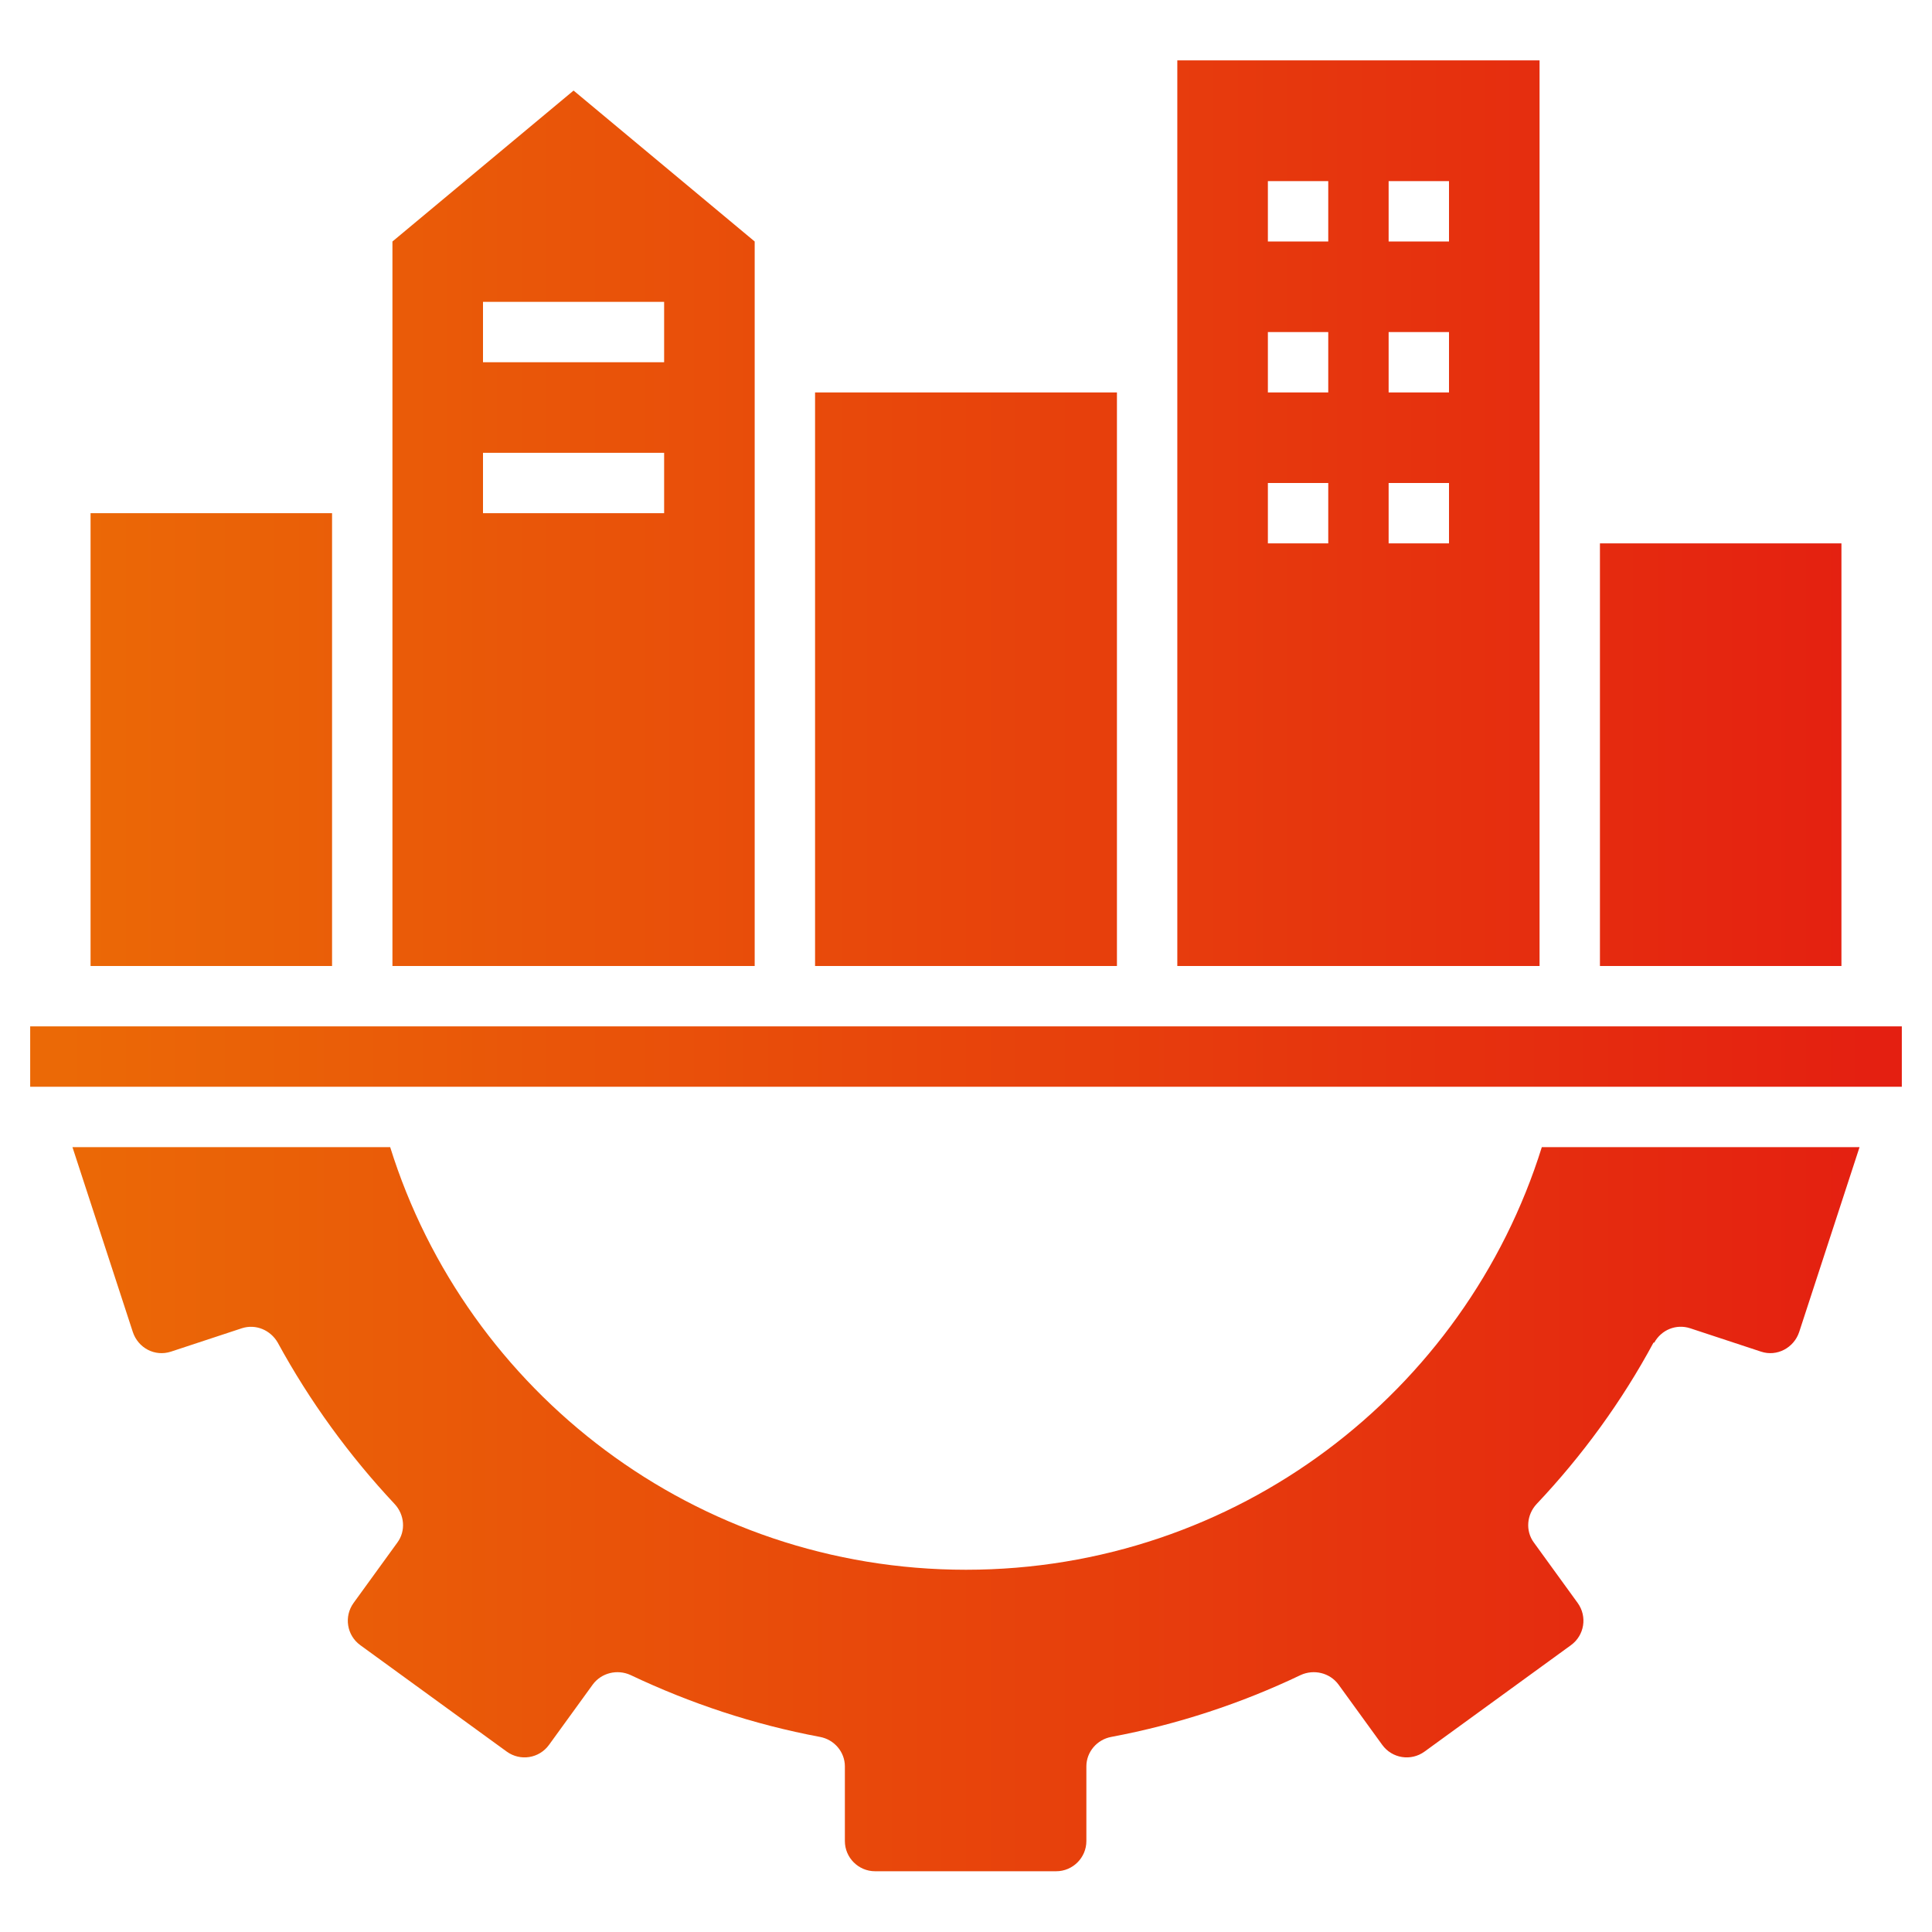
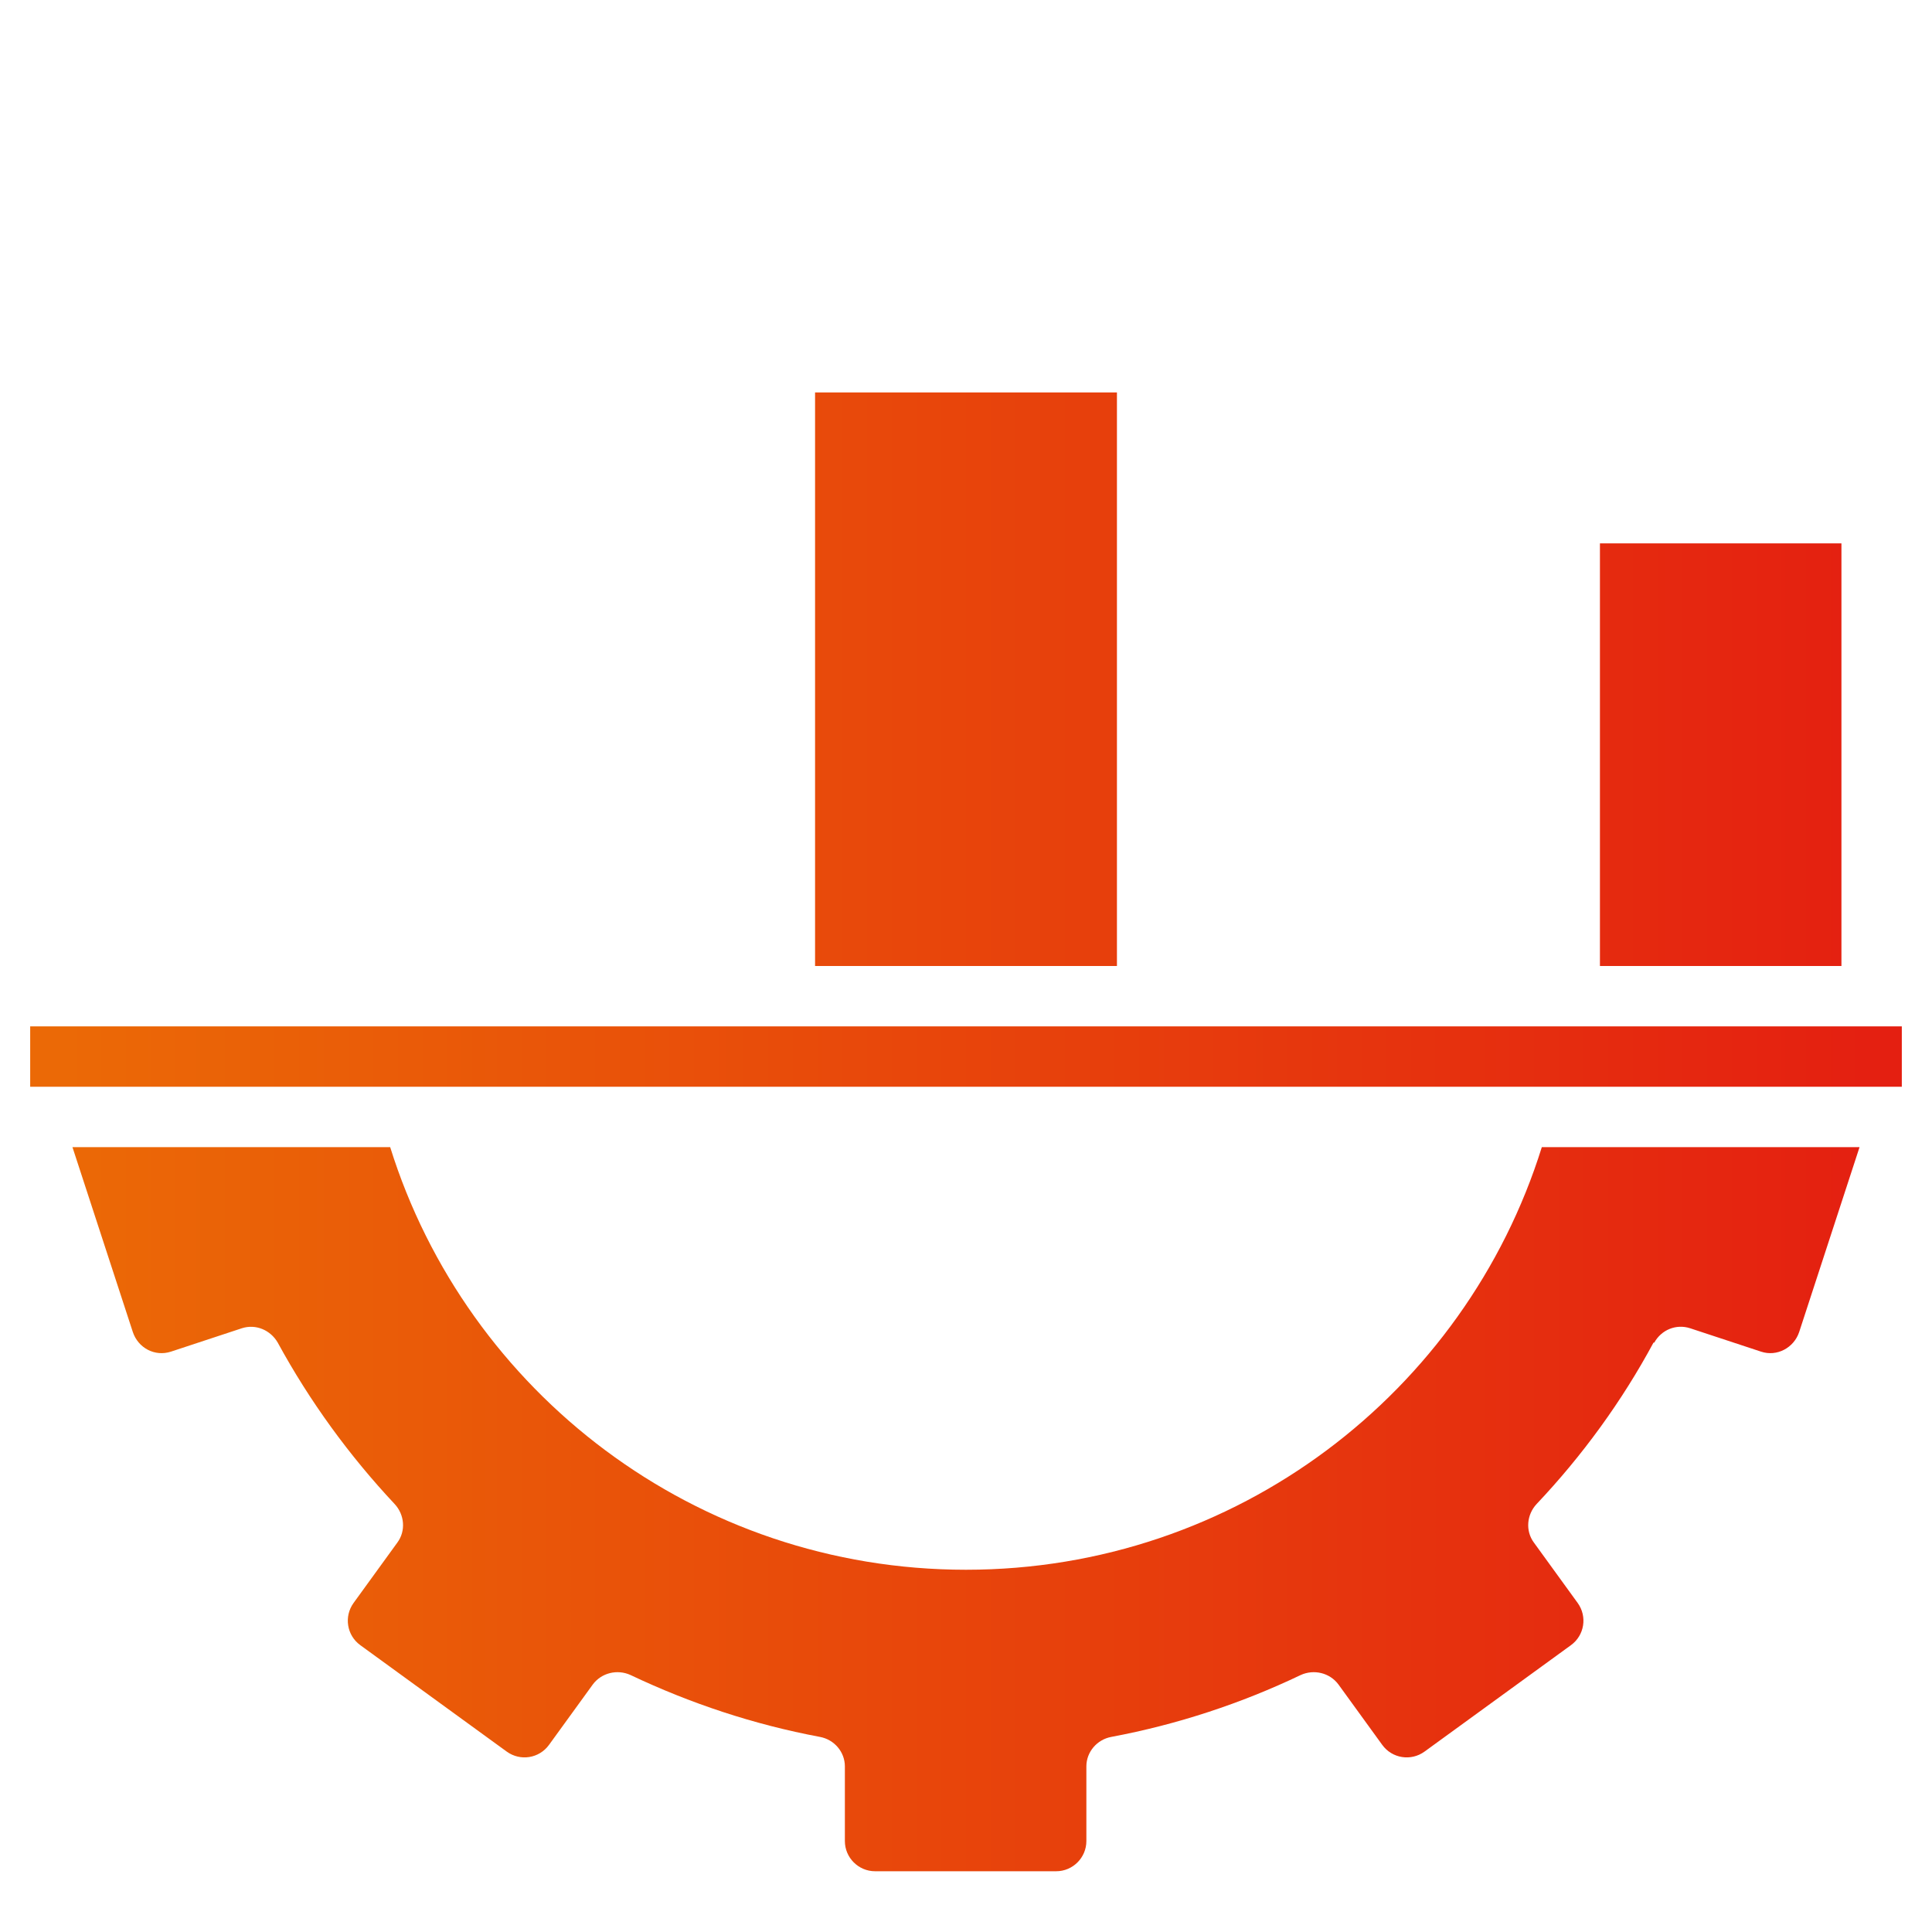
<svg xmlns="http://www.w3.org/2000/svg" xmlns:xlink="http://www.w3.org/1999/xlink" id="Layer_1" viewBox="0 0 512 512">
  <defs>
    <style>      .st0 {        fill: url(#Unbenannter_Verlauf_93);      }      .st1 {        fill: url(#Unbenannter_Verlauf_96);      }      .st2 {        fill: url(#Unbenannter_Verlauf_92);      }      .st3 {        fill: url(#Unbenannter_Verlauf_95);      }      .st4 {        fill: url(#Unbenannter_Verlauf_9);      }      .st5 {        fill: url(#Unbenannter_Verlauf_94);      }      .st6 {        fill: url(#Unbenannter_Verlauf_91);      }    </style>
    <linearGradient id="Unbenannter_Verlauf_9" data-name="Unbenannter Verlauf 9" x1="17" y1="400" x2="508.1" y2="400" gradientUnits="userSpaceOnUse">
      <stop offset="0" stop-color="#eb6906" />
      <stop offset="1" stop-color="#e41e11" />
    </linearGradient>
    <linearGradient id="Unbenannter_Verlauf_91" data-name="Unbenannter Verlauf 9" y1="280" x2="508.1" y2="280" xlink:href="#Unbenannter_Verlauf_9" />
    <linearGradient id="Unbenannter_Verlauf_92" data-name="Unbenannter Verlauf 9" y1="196" x2="508.1" y2="196" xlink:href="#Unbenannter_Verlauf_9" />
    <linearGradient id="Unbenannter_Verlauf_93" data-name="Unbenannter Verlauf 9" y1="180" x2="508.1" y2="180" xlink:href="#Unbenannter_Verlauf_9" />
    <linearGradient id="Unbenannter_Verlauf_94" data-name="Unbenannter Verlauf 9" y1="200" x2="508.1" y2="200" xlink:href="#Unbenannter_Verlauf_9" />
    <linearGradient id="Unbenannter_Verlauf_95" data-name="Unbenannter Verlauf 9" y1="136" x2="508.1" y2="136" xlink:href="#Unbenannter_Verlauf_9" />
    <linearGradient id="Unbenannter_Verlauf_96" data-name="Unbenannter Verlauf 9" y1="140" x2="508.1" y2="140" xlink:href="#Unbenannter_Verlauf_9" />
  </defs>
  <path class="st4" d="M438.4,355.8c1.9-3.4,5.8-5,9.5-3.8l18.8,6.2c4.2,1.4,8.7-1,10.1-5.2l16-49h-84.2c-20.3,65-81,112-152.6,112s-132.3-47-152.6-112H19.2l16,49c1.4,4.2,5.8,6.6,10.1,5.2l18.8-6.2c3.7-1.2,7.6.5,9.5,3.8,8.5,15.6,19,30,31,42.8,2.6,2.8,3,7.1.7,10.2l-11.6,16c-2.6,3.6-1.8,8.6,1.8,11.2l38.8,28.2c3.6,2.6,8.6,1.8,11.2-1.8l11.6-16c2.3-3.1,6.5-4.1,10-2.5,15.8,7.5,32.6,13.1,50.2,16.4,3.8.7,6.6,4,6.6,7.8v19.8c0,4.4,3.6,8,8,8h48c4.4,0,8-3.6,8-8v-19.8c0-3.8,2.8-7.1,6.6-7.8,17.6-3.3,34.5-8.9,50.2-16.4,3.5-1.6,7.7-.6,10,2.5l11.6,16c2.6,3.6,7.6,4.4,11.2,1.8l38.8-28.2c3.6-2.6,4.4-7.6,1.8-11.2l-11.6-16c-2.3-3.1-1.9-7.4.7-10.2,12.1-12.8,22.6-27.2,31-42.8Z" />
-   <path class="st6" d="M8,272h496v16H8v-16Z" />
-   <path class="st2" d="M24,136h64v120H24v-120Z" />
+   <path class="st6" d="M8,272h496v16H8Z" />
  <path class="st0" d="M216,104h80v152h-80V104Z" />
  <path class="st5" d="M424,144h64v112h-64v-112Z" />
-   <path class="st3" d="M312,104v152h96V16h-96v88ZM368,48h16v16h-16v-16ZM368,88h16v16h-16v-16ZM368,128h16v16h-16v-16ZM336,48h16v16h-16v-16ZM336,88h16v16h-16v-16ZM336,128h16v16h-16v-16Z" />
-   <path class="st1" d="M104,256h96V64l-48-40-48,40v192ZM128,80h48v16h-48v-16ZM128,120h48v16h-48v-16Z" />
</svg>